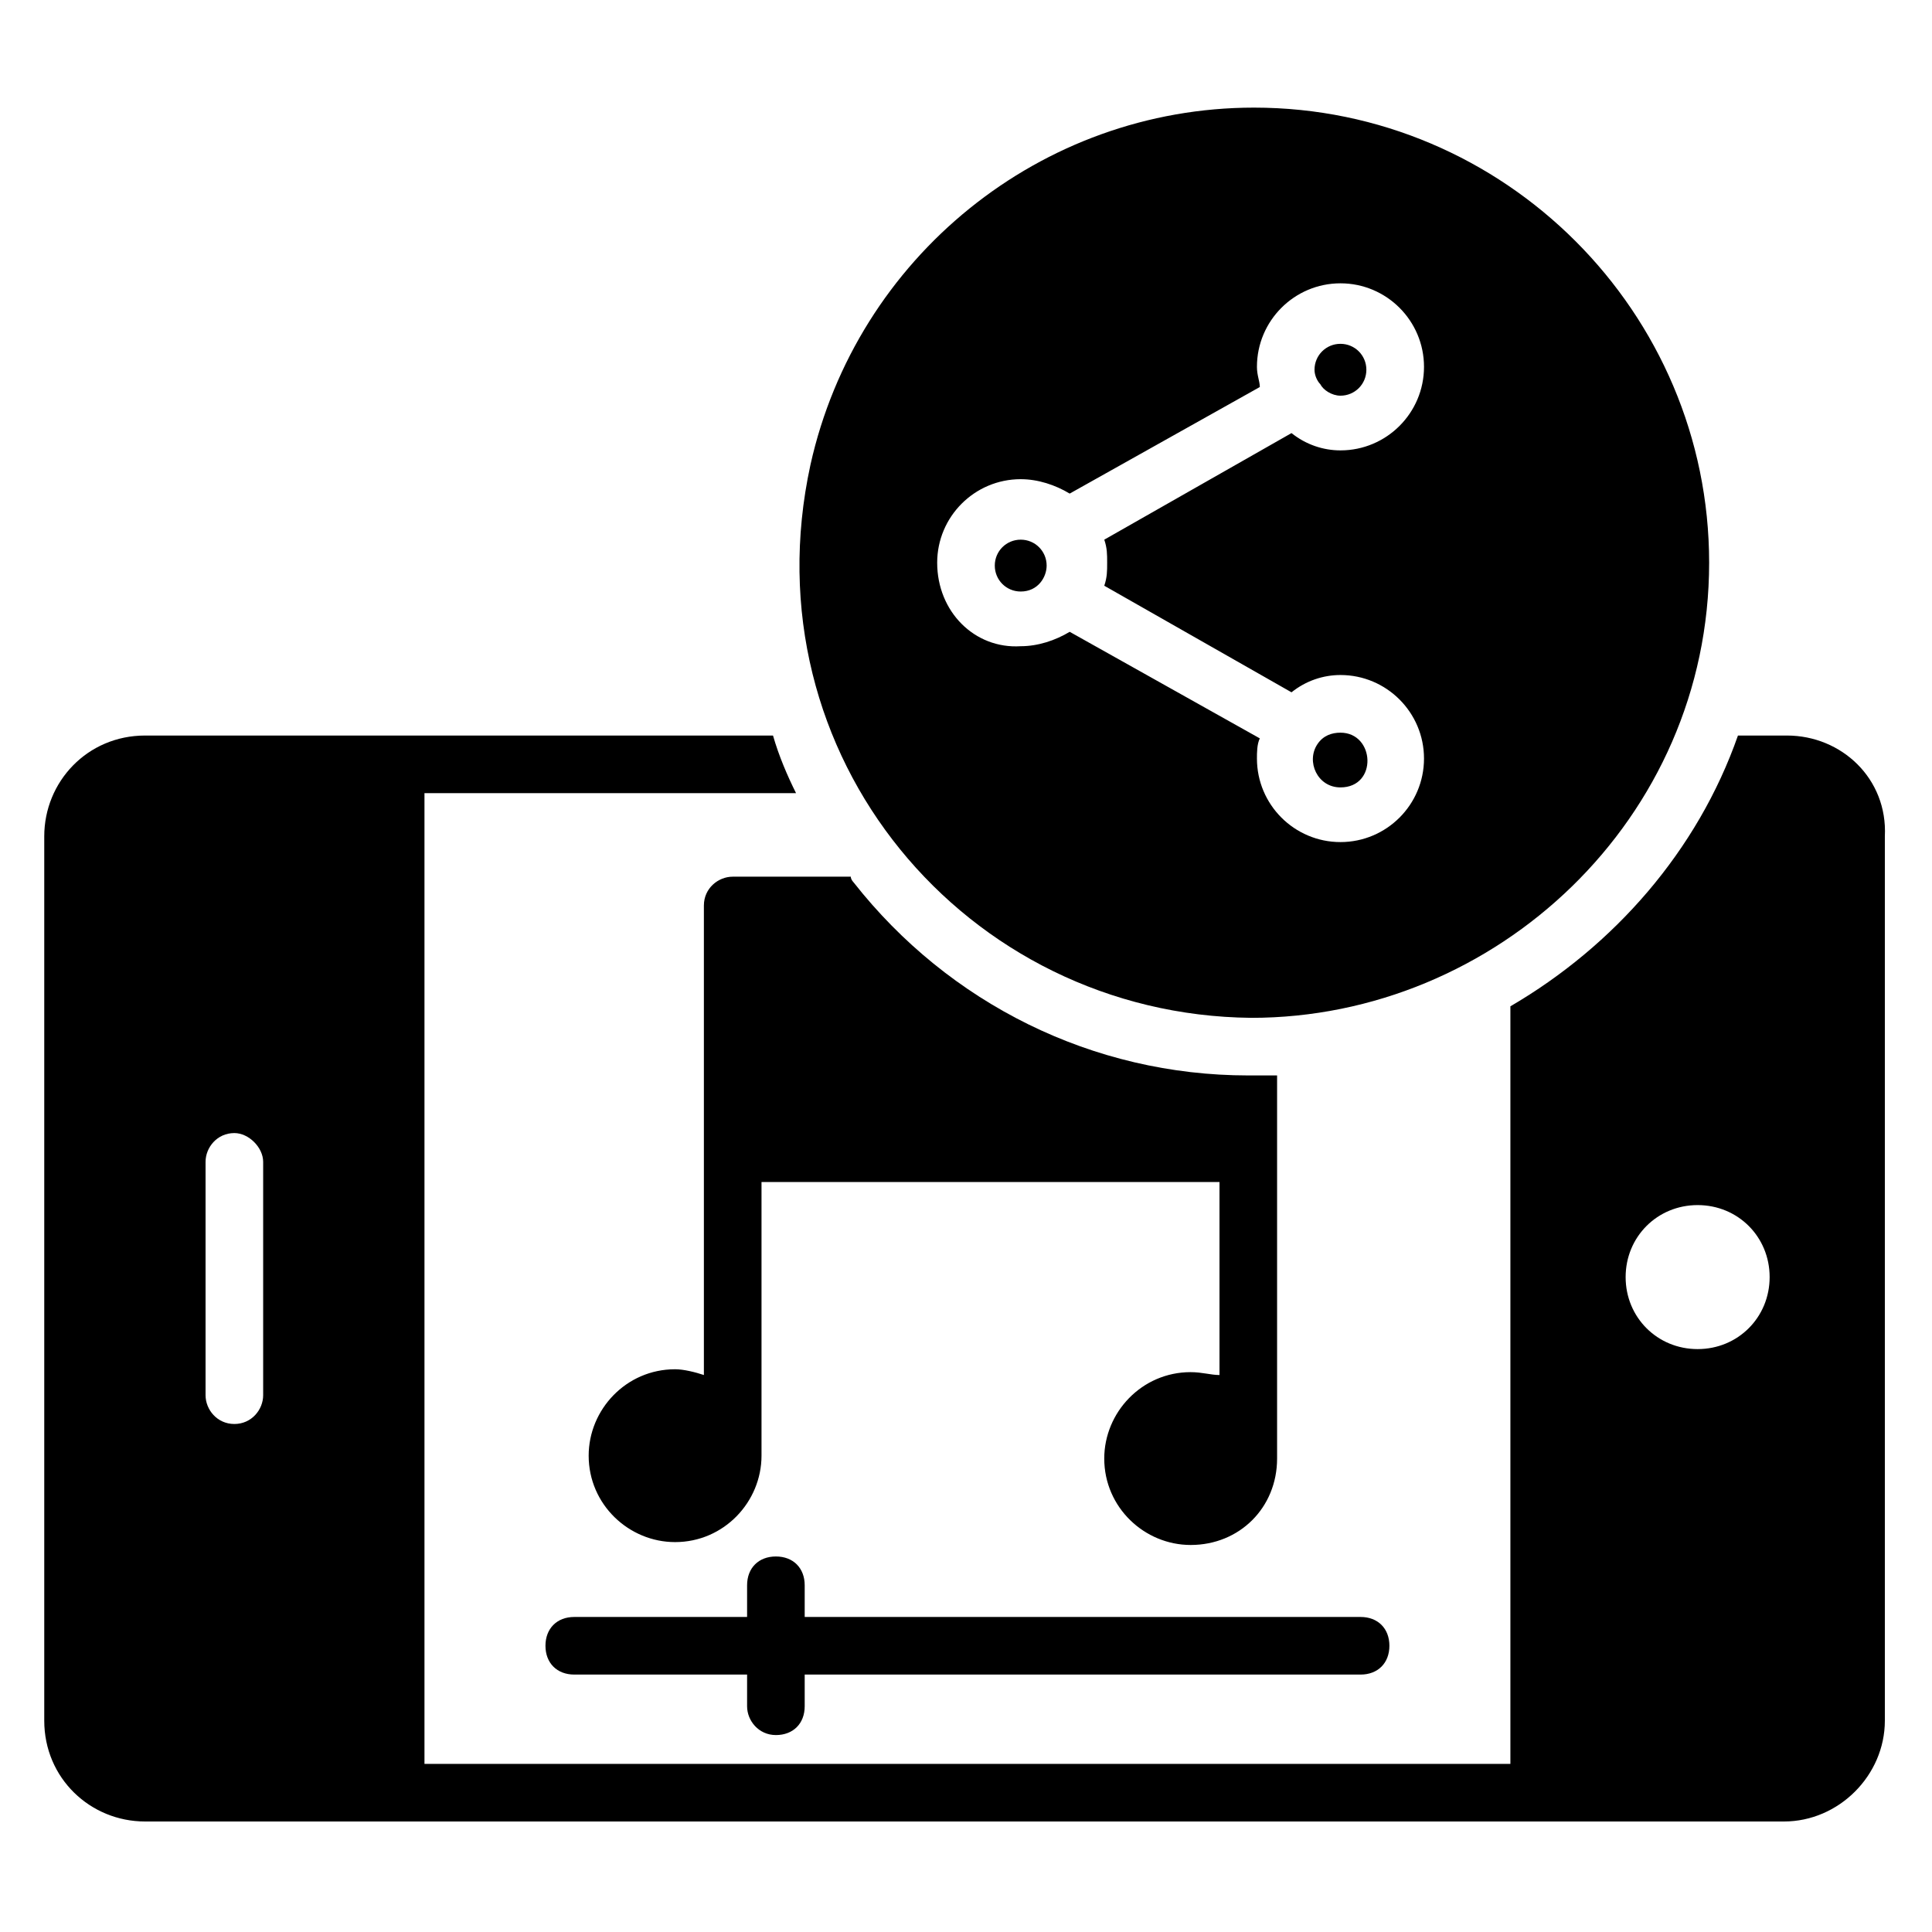
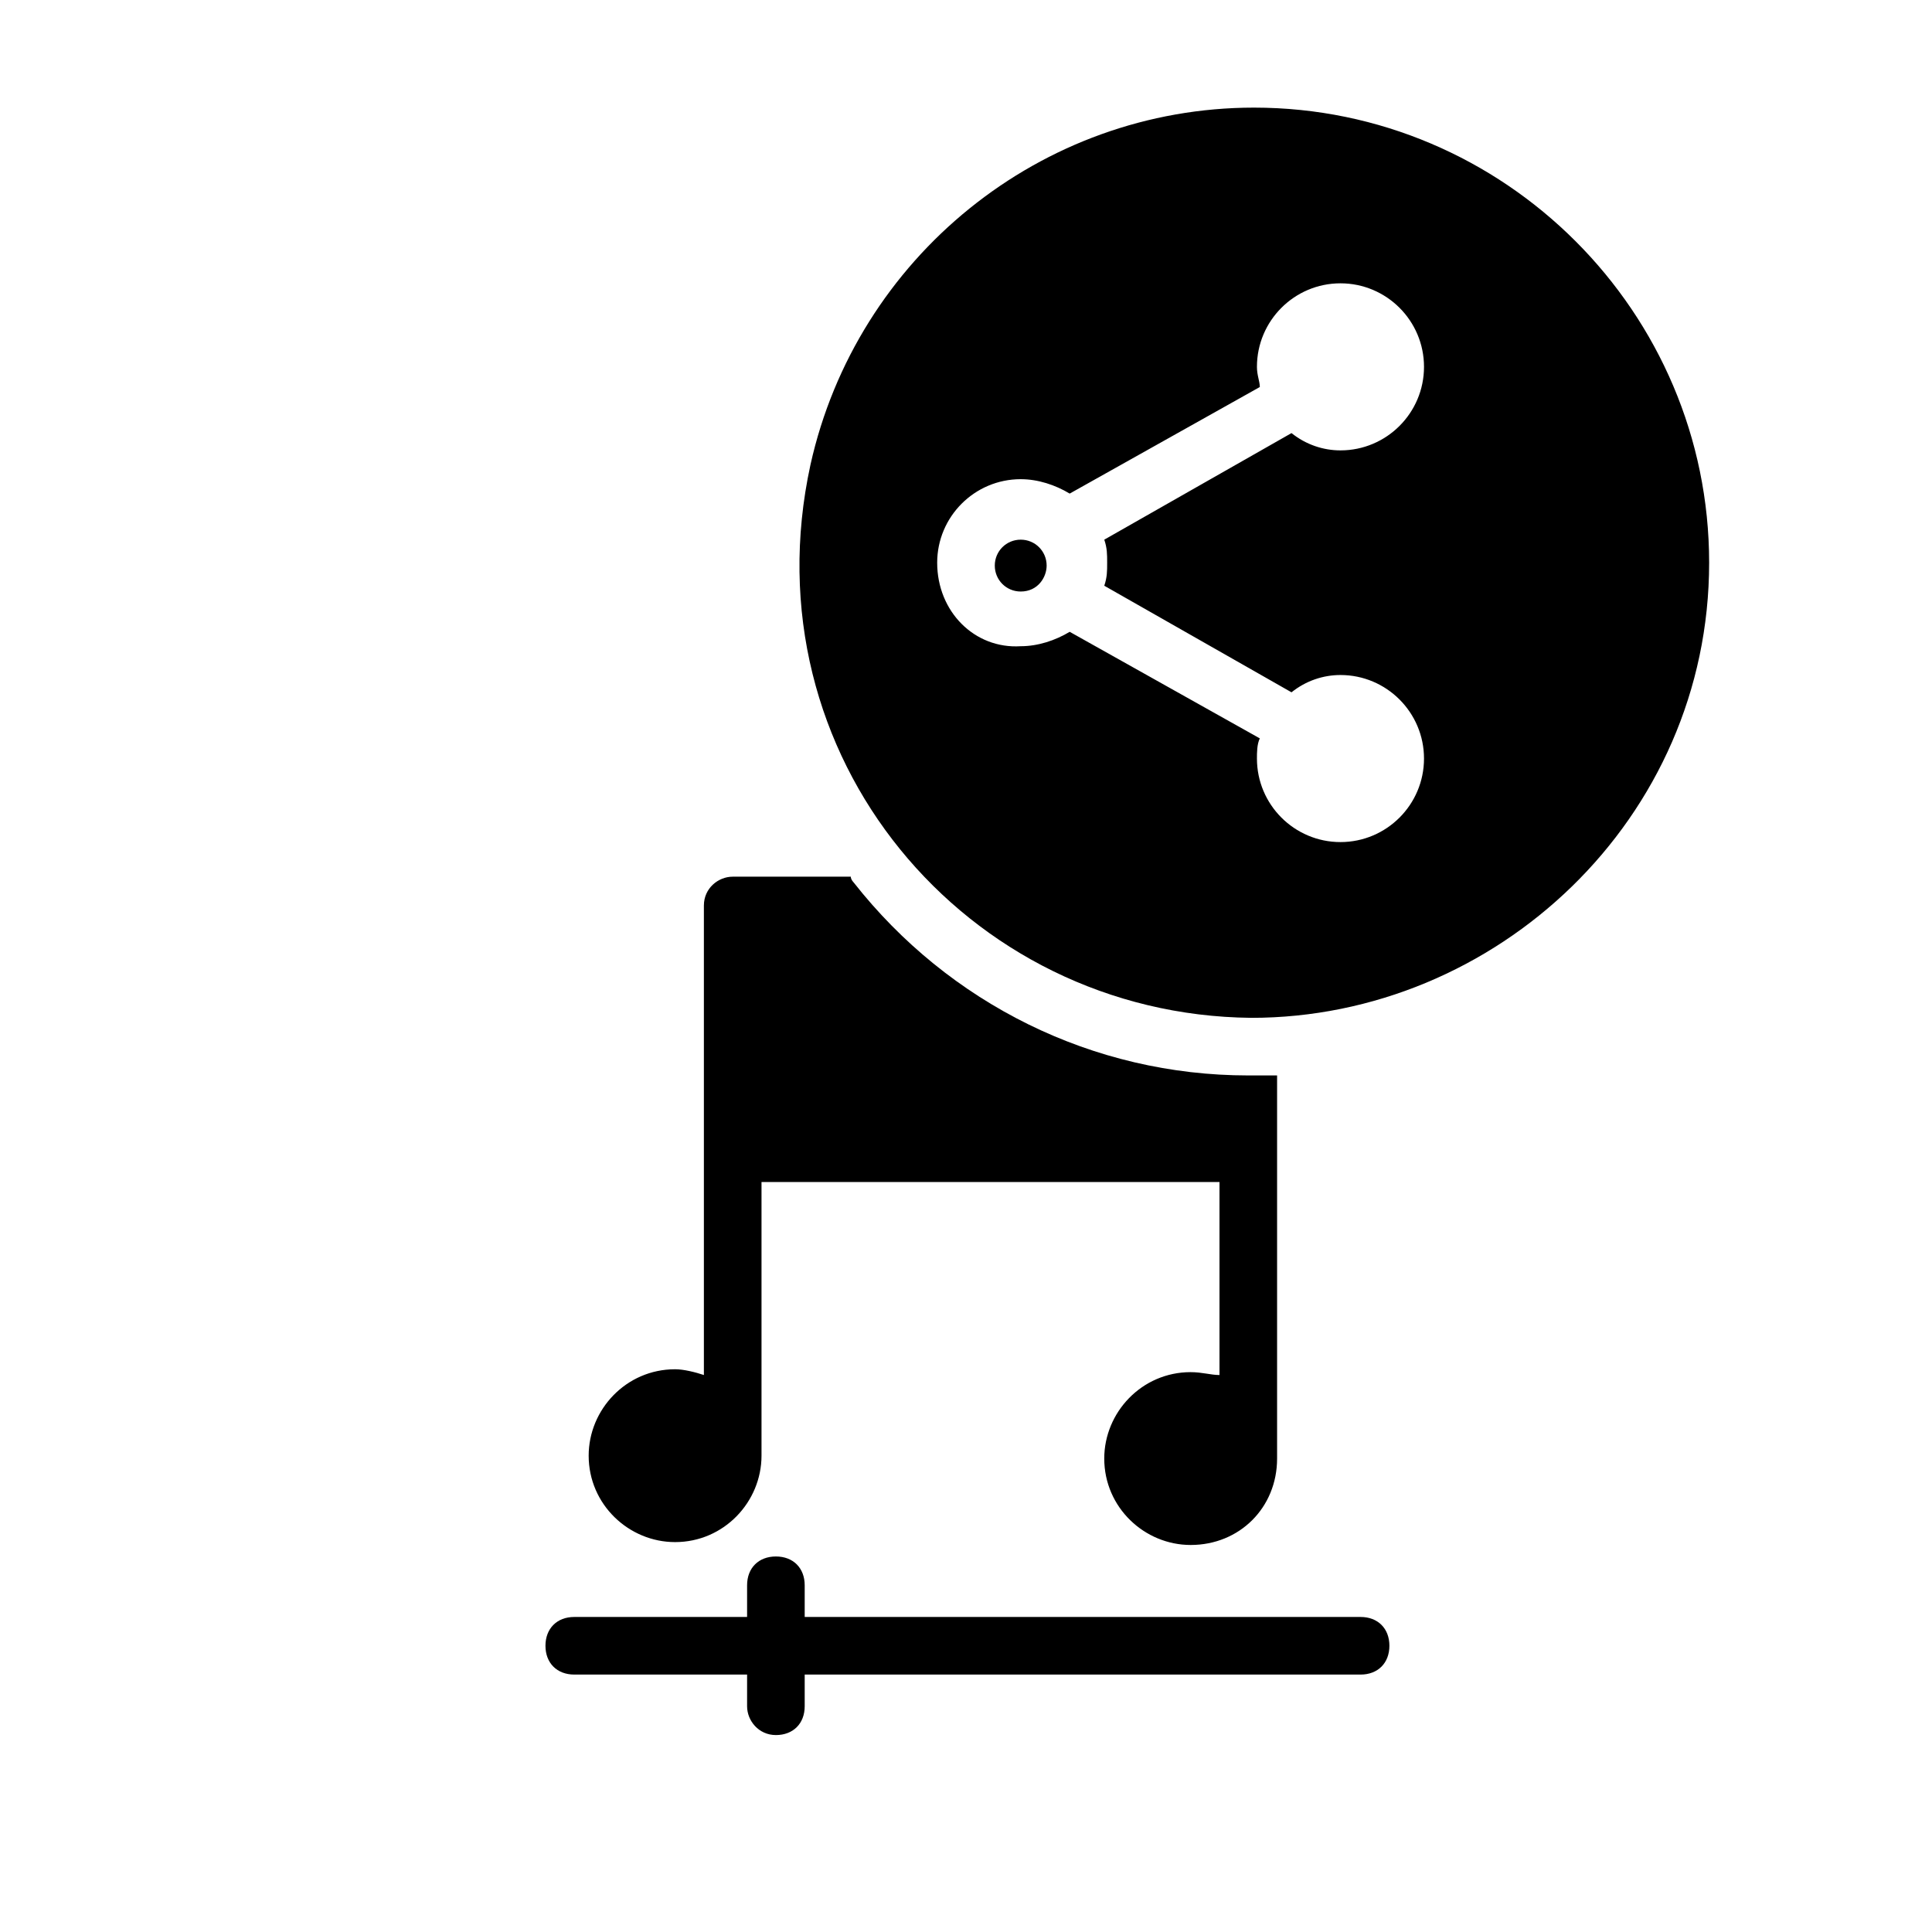
<svg xmlns="http://www.w3.org/2000/svg" fill="#000000" width="800px" height="800px" version="1.1" viewBox="144 144 512 512">
  <g>
    <path d="m459.54 507.63c-12.977 0-22.902 10.688-22.902 22.902 0 12.977 10.688 22.902 22.902 22.902 12.977 0 22.902-9.922 22.902-22.902v-101.53h-7.633c-41.223 0-79.387-19.082-104.58-51.145 0 0-0.762-0.762-0.762-1.527h-31.297c-3.816 0-7.633 3.055-7.633 7.633v124.43c-2.289-0.762-5.344-1.527-7.633-1.527-12.977 0-22.902 10.688-22.902 22.902 0 12.977 10.688 22.902 22.902 22.902 12.977 0 22.902-10.688 22.902-22.902v-72.52h121.37v51.145c-2.297 0.004-4.586-0.762-7.641-0.762z" />
    <path d="m349.62 603.81c4.582 0 7.633-3.055 7.633-7.633v-8.398h147.32c4.582 0 7.633-3.055 7.633-7.633 0-4.582-3.055-7.633-7.633-7.633h-147.32v-8.398c0-4.582-3.055-7.633-7.633-7.633-4.582 0-7.633 3.055-7.633 7.633v8.398h-45.801c-4.582 0-7.633 3.055-7.633 7.633 0 4.582 3.055 7.633 7.633 7.633h45.801v8.398c0 3.816 3.055 7.633 7.633 7.633z" />
-     <path d="m617.55 338.93h-12.977c-10.688 30.535-32.824 55.723-60.305 71.754v200.76h-287.78v-257.25h98.473c-2.289-4.582-4.582-9.922-6.106-15.266l-166.41-0.004c-15.266 0-26.719 12.215-26.719 26.719v234.35c0 15.266 12.215 26.719 26.719 26.719h434.34c14.504 0 26.719-12.215 26.719-26.719v-234.35c0.762-15.266-11.453-26.719-25.957-26.719zm-403.81 174.81c0 3.816-3.055 7.633-7.633 7.633-4.582 0-7.633-3.816-7.633-7.633v-61.832c0-3.816 3.055-7.633 7.633-7.633 3.816 0 7.633 3.816 7.633 7.633zm380.15-12.215c-10.688 0-19.082-8.398-19.082-19.082 0-10.688 8.398-19.082 19.082-19.082 10.688 0 19.082 8.398 19.082 19.082s-8.398 19.082-19.082 19.082z" />
    <path d="m414.5 300.76c4.582 0 6.871-3.816 6.871-6.871 0-3.816-3.055-6.871-6.871-6.871s-6.871 3.055-6.871 6.871c0 3.82 3.051 6.871 6.871 6.871z" />
-     <path d="m499.23 248.86c3.816 0 6.871-3.055 6.871-6.871s-3.055-6.871-6.871-6.871-6.871 3.055-6.871 6.871c0 1.527 0.762 3.055 1.527 3.816 0.762 1.527 3.055 3.055 5.344 3.055z" />
-     <path d="m499.23 352.67c9.922 0 9.16-14.504 0-14.504-2.289 0-4.582 0.762-6.106 3.055-3.055 4.578-0.004 11.449 6.106 11.449z" />
    <path d="m475.57 413.74c64.883 0 121.37-52.672 121.37-120.61 0-66.41-54.199-120.61-120.61-120.61-56.488 0-105.34 39.695-117.55 94.656-16.793 77.098 41.223 145.8 116.79 146.56zm-61.066-142.75c4.582 0 9.16 1.527 12.977 3.816l50.383-28.242c0-1.527-0.762-3.055-0.762-5.344 0-12.215 9.922-22.137 22.137-22.137 12.215 0 22.137 9.922 22.137 22.137s-9.922 22.137-22.137 22.137c-4.582 0-9.16-1.527-12.977-4.582l-49.617 28.242c0.762 2.289 0.762 3.816 0.762 6.106s0 3.816-0.762 6.106l49.617 28.242c3.816-3.055 8.398-4.582 12.977-4.582 12.215 0 22.137 9.922 22.137 22.137s-9.922 22.137-22.137 22.137c-12.215 0-22.137-9.922-22.137-22.137 0-1.527 0-3.816 0.762-5.344l-50.383-28.242c-3.816 2.289-8.398 3.816-12.977 3.816-12.215 0.773-22.141-9.152-22.141-22.129 0-12.211 9.926-22.137 22.141-22.137z" />
  </g>
</svg>